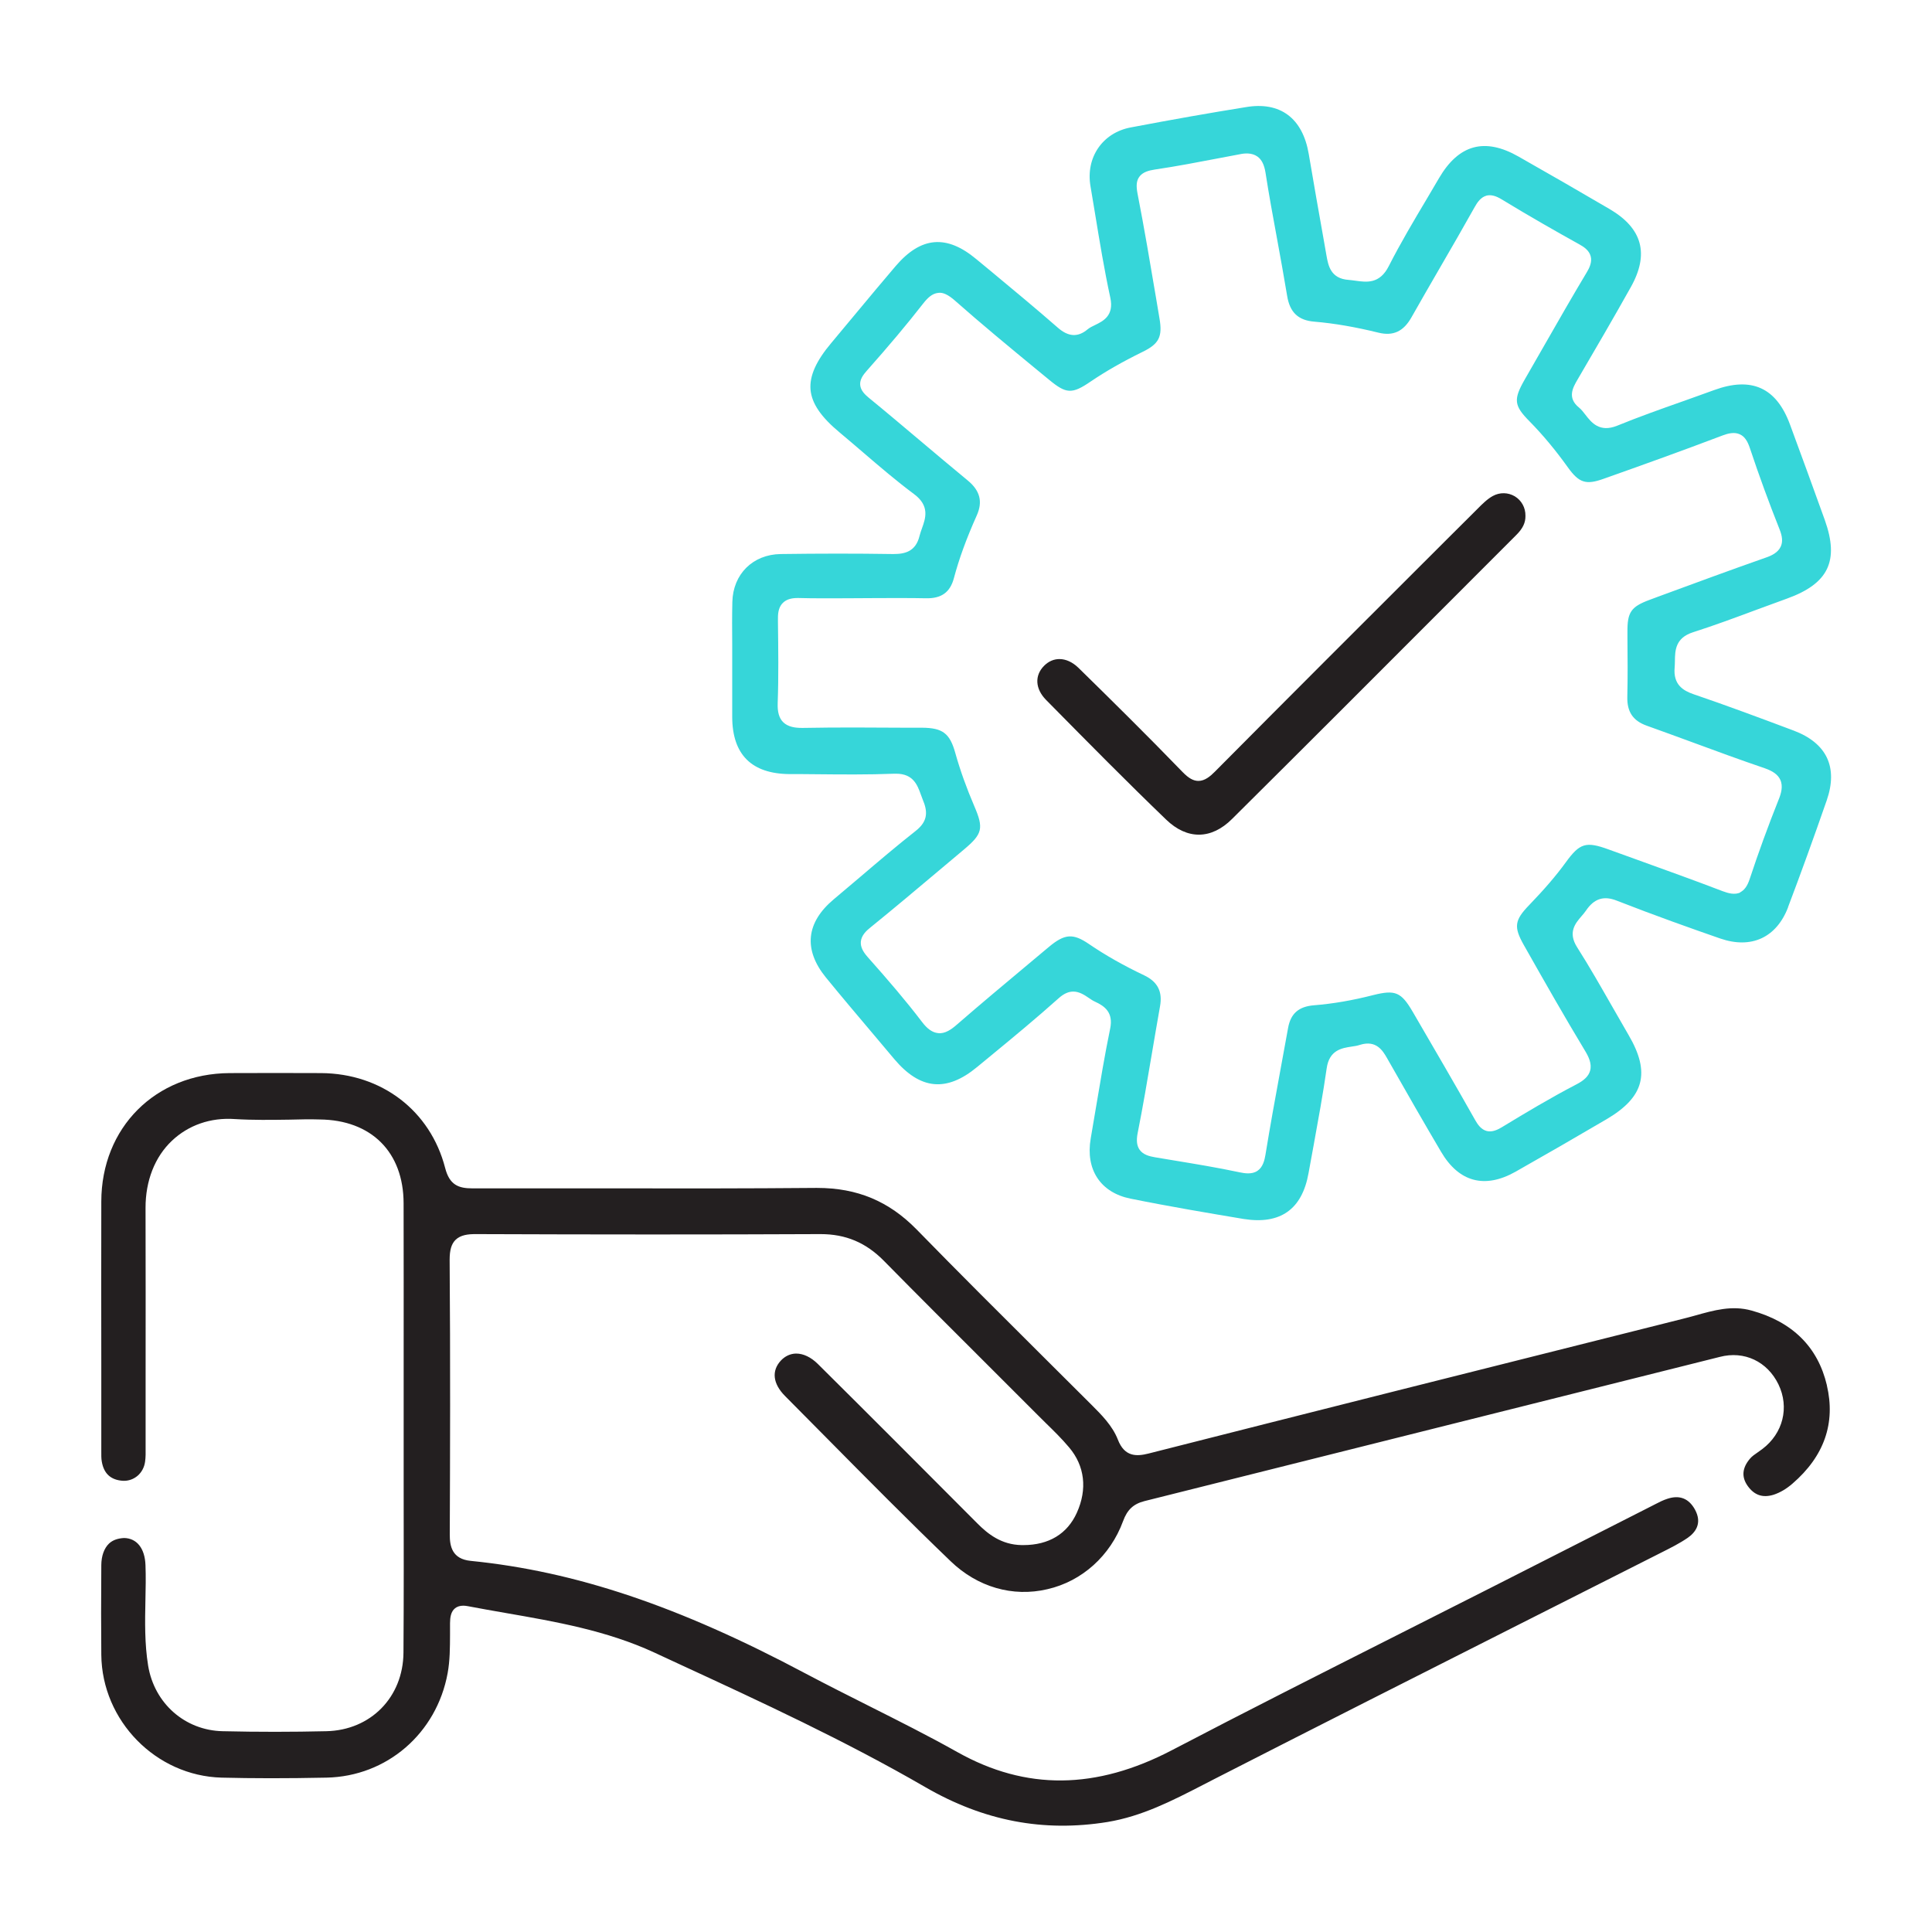
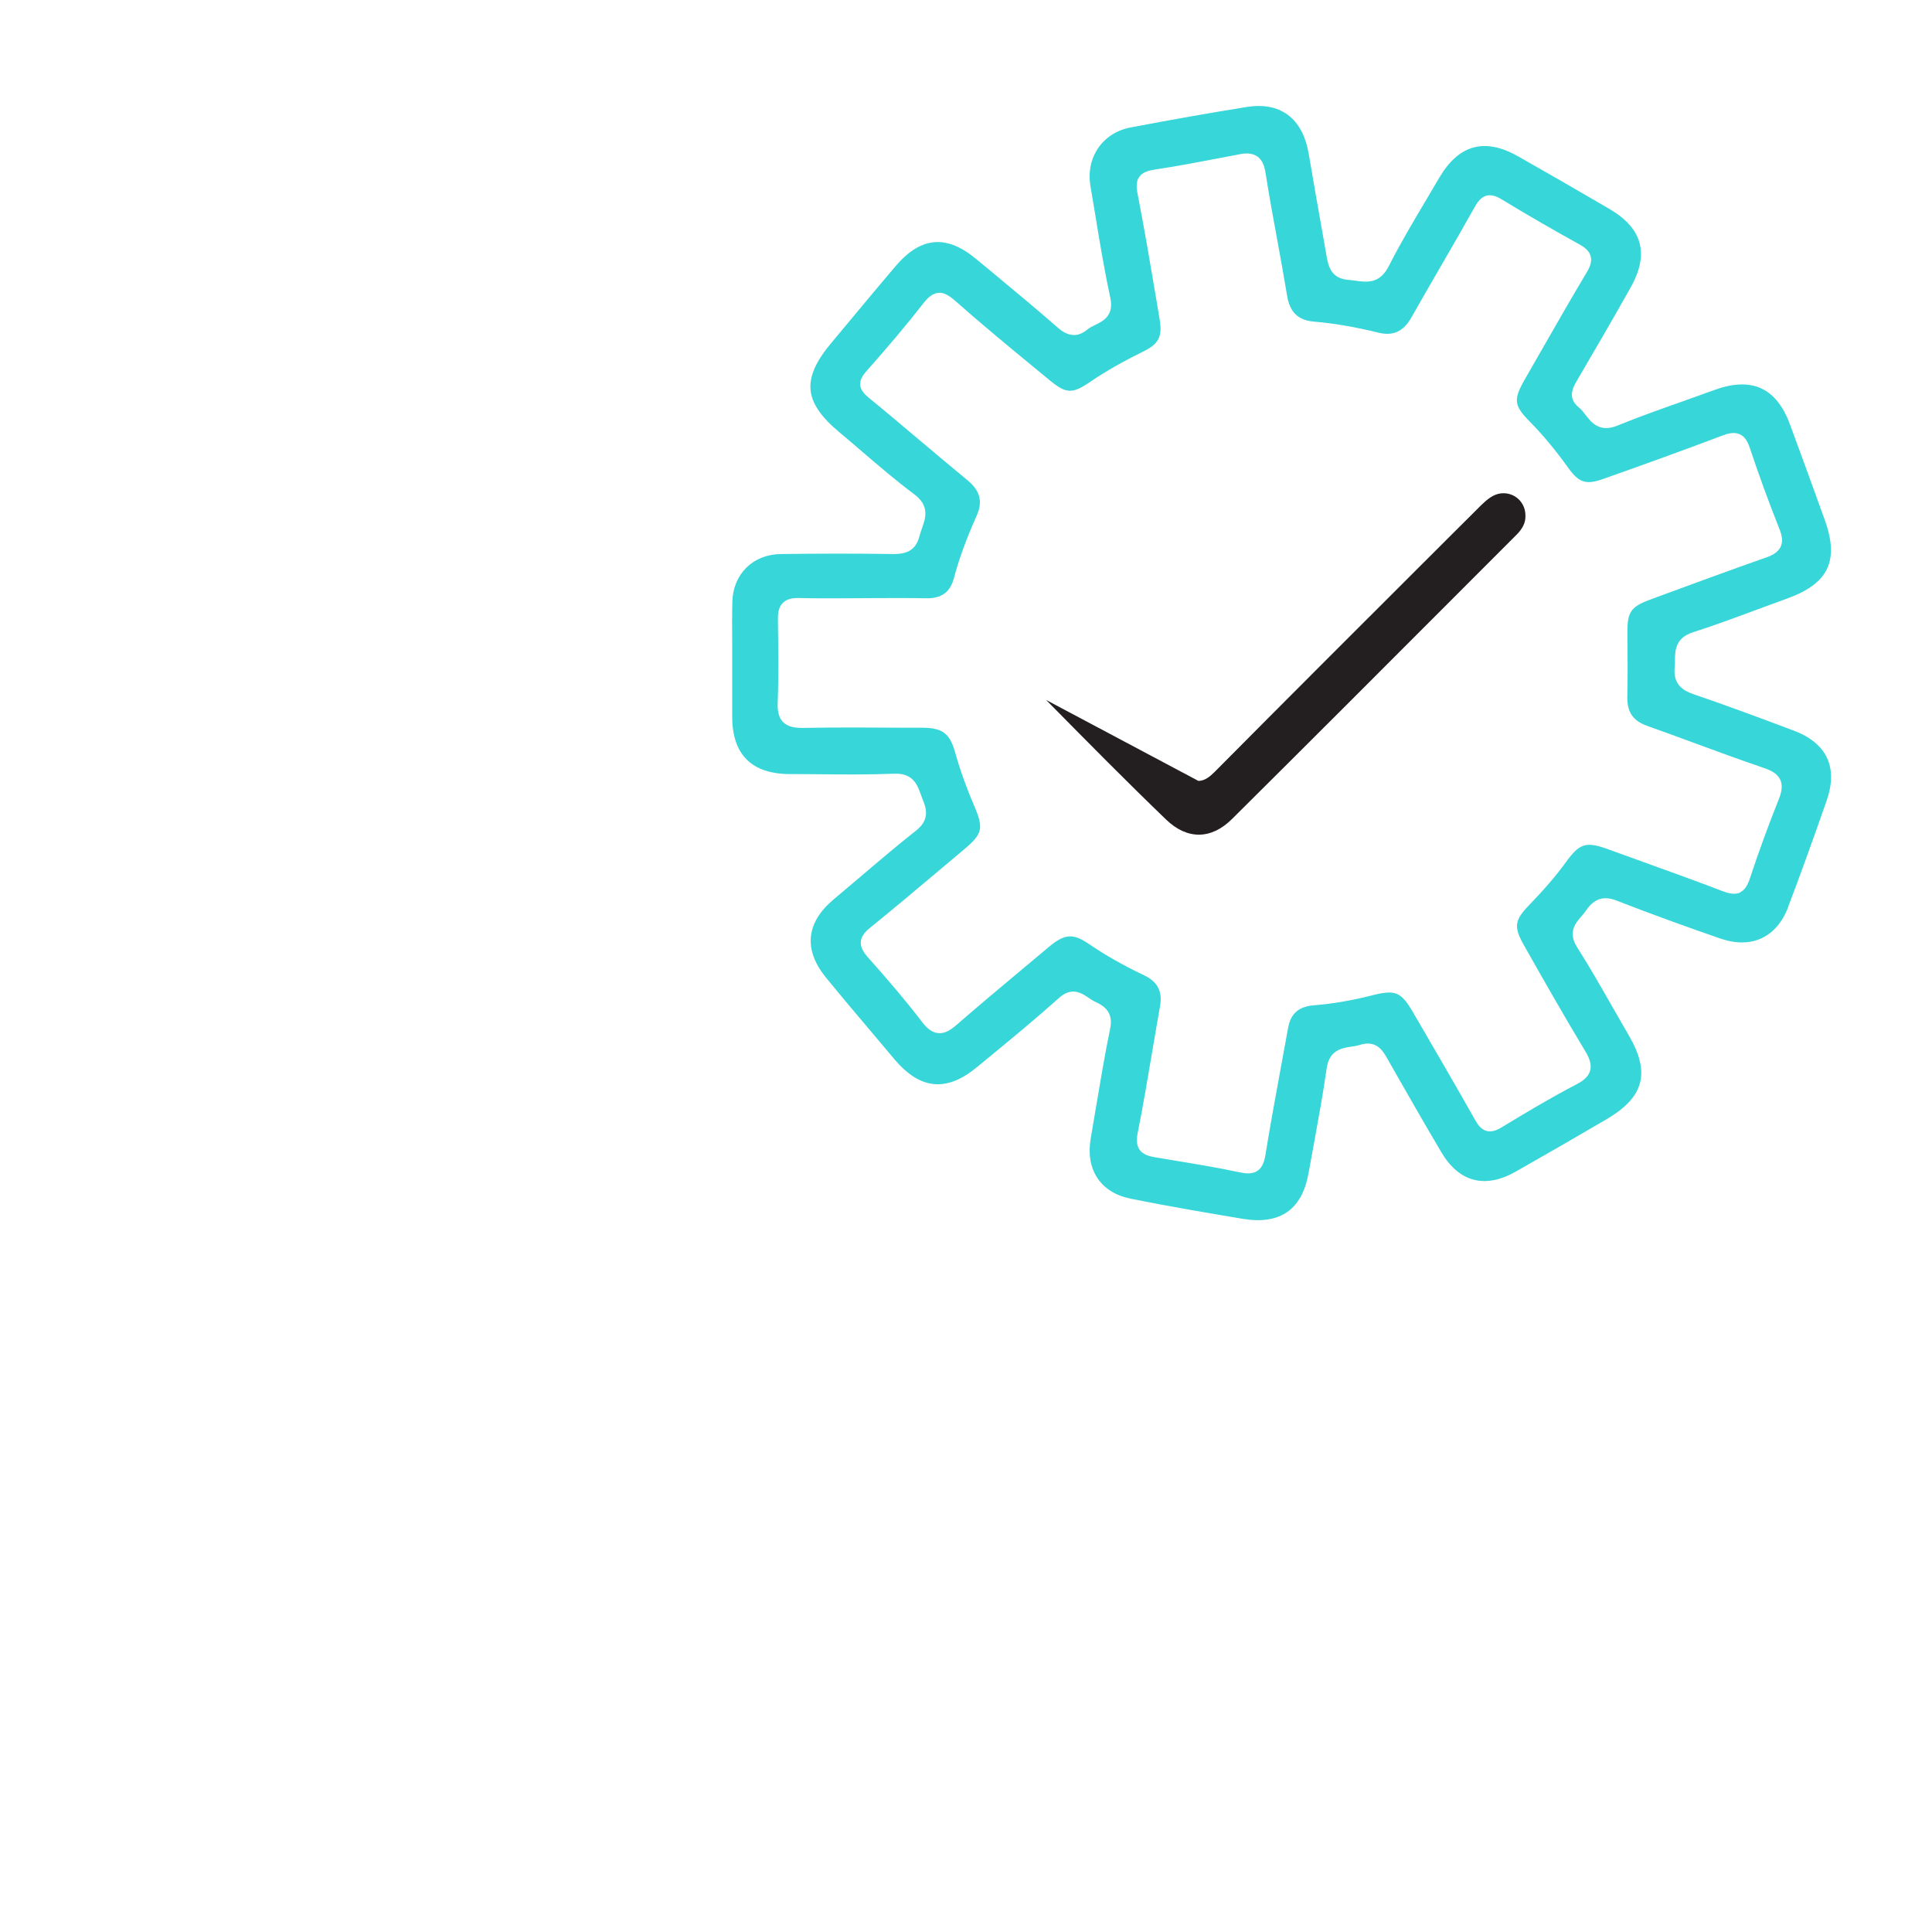
<svg xmlns="http://www.w3.org/2000/svg" id="Layer_1" data-name="Layer 1" viewBox="0 0 300 300">
  <defs>
    <style> .cls-1 { fill: #231f20; } .cls-2 { fill: #36d6d9; } </style>
  </defs>
  <g id="wzXJFy">
    <g>
      <path class="cls-2" d="M277.65,140.85c1.97-5.19,3.93-10.61,6-16.56,1.79-5.16.01-8.91-5.14-10.85-5.27-1.98-10.42-3.9-15.56-5.65-1.58-.55-3.16-1.47-2.91-4.15.03-.34.03-.68.04-1.02.02-1.58.05-3.56,2.8-4.44,3.31-1.06,6.63-2.29,9.85-3.49,1.58-.58,3.16-1.17,4.75-1.74,6.44-2.32,8.14-5.85,5.88-12.19-1.77-4.95-3.59-9.89-5.41-14.84-2.11-5.73-5.96-7.48-11.78-5.35-1.66.61-3.33,1.19-4.99,1.79-3.32,1.17-6.75,2.39-10.06,3.74-2.75,1.11-4.01-.5-4.93-1.69-.33-.43-.65-.84-1.01-1.13-1.86-1.51-.93-3.11-.26-4.27,2.78-4.75,5.6-9.58,8.32-14.44,2.88-5.15,1.8-9.12-3.32-12.12-4.69-2.75-9.4-5.46-14.14-8.15-5.23-2.97-9.26-1.88-12.33,3.36-.62,1.06-1.24,2.11-1.86,3.16-2.03,3.41-4.13,6.94-5.95,10.52-1.41,2.77-3.41,2.49-5.15,2.25-.36-.05-.72-.1-1.09-.13-2.79-.2-3.15-2.25-3.42-3.75l-.39-2.23c-.8-4.52-1.61-9.05-2.37-13.58-.94-5.54-4.42-8.19-9.8-7.26-5.43.87-11.27,1.9-17.86,3.15-4.36.83-6.99,4.66-6.23,9.12.24,1.44.48,2.88.72,4.32.7,4.28,1.43,8.7,2.36,13,.6,2.8-1.12,3.63-2.37,4.24-.44.21-.85.41-1.16.67-1.49,1.26-2.99,1.17-4.61-.25-3.43-3-7-5.95-10.45-8.82l-2.23-1.84c-4.62-3.85-8.58-3.5-12.5,1.07-2.03,2.37-4.02,4.77-6.02,7.17-1.31,1.58-2.63,3.17-3.95,4.74-2.41,2.85-3.44,5.18-3.26,7.3.19,2.14,1.63,4.25,4.54,6.66,1.23,1.03,2.45,2.07,3.67,3.12,2.53,2.17,5.16,4.42,7.86,6.43,2.48,1.84,1.79,3.76,1.24,5.3-.14.39-.28.79-.38,1.18-.59,2.45-2.28,2.83-4.05,2.83-.05,0-.1,0-.15,0-5.64-.09-11.48-.08-17.36,0-4.33.06-7.41,3.12-7.51,7.44-.05,2.17-.04,4.35-.02,6.53v3.63s0,0,0,0v1.7c0,2,0,4,0,6.01.02,5.84,3.02,8.82,8.92,8.86,1.33,0,2.66,0,3.99.02,4.03.04,8.2.08,12.3-.08.08,0,.17,0,.24,0,2.67,0,3.31,1.78,3.83,3.21.09.26.19.53.3.8.77,1.82.87,3.34-1.1,4.88-2.91,2.29-5.8,4.75-8.58,7.12-1.37,1.17-2.75,2.33-4.13,3.49-4.31,3.61-4.74,7.8-1.24,12.12,2.44,2.99,4.94,5.94,7.44,8.9l3.2,3.8c4.03,4.77,8.12,5.17,12.9,1.19l2.15-1.77c3.49-2.87,7.09-5.85,10.51-8.91.83-.74,1.57-1,2.23-1,.95,0,1.75.54,2.4.98.32.21.63.44.96.58,1.53.7,2.88,1.69,2.37,4.18-.85,4.12-1.55,8.35-2.24,12.45-.26,1.54-.51,3.08-.78,4.61-.84,4.84,1.52,8.41,6.16,9.35,6.12,1.24,12.28,2.27,17.58,3.16,5.67.9,9.07-1.45,10.08-7.11.26-1.46.53-2.91.8-4.37.71-3.91,1.45-7.94,2.02-11.92.4-2.84,2.38-3.14,3.83-3.36.49-.07.95-.14,1.35-.28,2.53-.79,3.54.94,4.16,2.01,3.22,5.67,5.89,10.31,8.41,14.58,2.77,4.73,6.79,5.81,11.58,3.11,4.63-2.62,9.38-5.36,14.13-8.15,5.85-3.44,6.85-7.22,3.42-13.07-.86-1.48-1.72-2.97-2.57-4.47-1.73-3.02-3.51-6.16-5.41-9.14-1.49-2.33-.29-3.73.67-4.85.24-.28.49-.56.69-.86,1.26-1.87,2.76-2.36,4.81-1.54,5.77,2.26,11.6,4.33,16.04,5.87,4.84,1.67,8.74-.15,10.54-4.86ZM270.25,138.58c-.88.4-1.85.14-2.71-.18-4.42-1.69-8.95-3.32-13.33-4.9l-4.46-1.61c-3.49-1.27-4.45-.96-6.59,1.98-1.53,2.11-3.35,4.22-5.71,6.67-2.28,2.35-2.42,3.39-.84,6.19,3.32,5.87,6.33,11.16,9.48,16.38.58.95,1.13,2.07.82,3.15-.23.83-.91,1.5-2.14,2.13-4.02,2.09-7.93,4.44-11.59,6.66-.58.35-1.47.8-2.33.57-.86-.23-1.39-1-1.76-1.65-3.09-5.48-6.24-10.87-9.73-16.87-1.79-3.06-2.71-3.44-6.14-2.58-3.24.83-6.24,1.34-9.18,1.58-2.39.19-3.63,1.29-4.03,3.54-.38,2.14-.77,4.27-1.17,6.4-.8,4.35-1.62,8.84-2.34,13.27-.14.85-.4,1.92-1.22,2.48-.44.31-.95.41-1.47.41-.44,0-.88-.07-1.3-.16-3.46-.74-7.02-1.32-10.47-1.89l-2.7-.45c-.88-.15-1.85-.4-2.39-1.18-.43-.62-.52-1.45-.29-2.6.81-4.07,1.51-8.22,2.19-12.24.42-2.48.84-4.95,1.28-7.43.41-2.27-.37-3.8-2.46-4.8-3.22-1.53-6.02-3.12-8.56-4.85-2.48-1.7-3.77-1.62-6.23.43l-3.13,2.62c-3.67,3.07-7.47,6.24-11.14,9.43-.83.73-1.86,1.49-2.96,1.34-.86-.09-1.66-.64-2.5-1.76-2.5-3.28-5.17-6.39-8.41-10.04-.8-.9-1.13-1.64-1.07-2.39.08-.97.84-1.7,1.5-2.22,3.58-2.9,7.18-5.93,10.66-8.86l3.89-3.27c2.84-2.39,3.05-3.26,1.57-6.7-1.19-2.77-2.19-5.54-2.95-8.25-.85-3.07-1.97-3.91-5.18-3.93h-2.64c-5.18-.03-10.53-.07-15.77.03-.09,0-.17,0-.26,0-.98,0-2.13-.14-2.89-.9-.62-.63-.89-1.56-.84-2.95.15-4.18.09-8.44.04-12.56v-.55c-.02-1.14.22-1.92.77-2.46.51-.5,1.23-.75,2.26-.75.06,0,.13,0,.19,0,2.41.07,4.87.04,7.25.04l5.36-.03c2.38,0,4.75-.02,7.13.03,2.45.06,3.78-.95,4.36-3.12.81-3.04,1.94-6.14,3.55-9.74.96-2.14.51-3.86-1.41-5.44-2.49-2.05-4.95-4.13-7.41-6.2-2.64-2.22-5.27-4.45-7.94-6.63-.62-.51-1.27-1.15-1.34-2-.07-.84.46-1.56.99-2.16,3.47-3.91,6.26-7.23,8.77-10.45.65-.83,1.38-1.59,2.36-1.68.7-.12,1.56.29,2.56,1.17,4.18,3.69,8.55,7.3,12.79,10.79l1.9,1.56c2.63,2.17,3.53,2.22,6.41.25,2.36-1.6,5.01-3.11,8.07-4.61,2.55-1.24,3.11-2.35,2.63-5.16l-.56-3.34c-.89-5.27-1.81-10.73-2.85-16.06-.24-1.23-.17-2.01.26-2.61.53-.76,1.51-1,2.4-1.14,3.41-.5,6.87-1.17,10.22-1.81l2.96-.56c.77-.17,1.89-.27,2.76.34.67.47,1.07,1.27,1.27,2.52.53,3.43,1.17,6.9,1.79,10.26.54,2.96,1.08,5.92,1.57,8.88.42,2.55,1.72,3.79,4.24,3.99,3.07.26,6.33.82,9.95,1.71,2.28.56,3.88-.2,5.11-2.38,1.46-2.59,2.96-5.17,4.45-7.75,1.81-3.12,3.61-6.23,5.37-9.38.41-.74.96-1.53,1.83-1.77.67-.17,1.42,0,2.38.59,4.31,2.63,8.7,5.12,12.05,6.98.69.38,1.51.93,1.75,1.84.25.91-.21,1.83-.58,2.45-2.24,3.74-4.45,7.59-6.58,11.32-1.01,1.77-2.02,3.53-3.04,5.3-1.83,3.18-1.73,4.11.72,6.58,2.07,2.11,4.02,4.45,5.96,7.16,1.71,2.38,2.79,2.73,5.52,1.75,5.45-1.93,11.92-4.24,18.53-6.75.78-.29,1.79-.56,2.65-.15.69.32,1.17.99,1.55,2.16,1.44,4.32,2.99,8.54,4.59,12.56.46,1.13.52,1.99.19,2.71-.43.94-1.45,1.41-2.3,1.7-5.59,1.96-11.24,4.05-16.71,6.06l-1.34.5c-2.89,1.07-3.48,1.91-3.45,5.01v1.04c.03,2.94.05,5.98-.02,8.99-.06,2.35.87,3.74,3.03,4.51,2.35.84,4.7,1.7,7.04,2.56,3.68,1.36,7.5,2.76,11.26,4.04,1.3.45,2.06,1.01,2.42,1.79.47,1.01.12,2.17-.24,3.05-1.64,4.11-3.15,8.25-4.49,12.31-.37,1.14-.84,1.79-1.51,2.12Z" />
-       <path class="cls-1" d="M283.68,215.11c-1.4-5.95-5.35-9.86-11.71-11.61-3.02-.84-5.82-.05-8.8.79-.64.17-1.29.36-1.93.51-31.85,7.99-58.2,14.63-82.92,20.91-1.84.46-3.7.53-4.74-2.17-.84-2.16-2.56-3.87-4.08-5.39-2.47-2.47-4.95-4.93-7.43-7.4-6.5-6.47-13.22-13.16-19.73-19.83-4.31-4.4-9.22-6.46-15.46-6.46h-.26c-10.56.09-21.3.09-31.69.07-7.16,0-14.33,0-21.5,0h-.06c-2.17,0-3.57-.52-4.25-3.18-2.3-8.88-9.86-14.66-19.26-14.72-4.74-.02-9.47-.02-14.21,0-11.52.07-19.9,8.46-19.92,19.94-.02,8.75-.01,17.5,0,26.25v11.93s0,.53,0,.53c0,.6-.02,1.17.08,1.7.33,1.87,1.41,2.84,3.3,2.96,1.7.06,3.17-1.15,3.42-2.98.1-.7.09-1.41.08-2.17v-.63s0-9.98,0-9.98c0-8.86.02-17.74-.01-26.61-.01-4.22,1.44-7.93,4.1-10.44,2.54-2.4,5.98-3.64,9.8-3.36,2.77.17,5.63.13,8.4.09,1.57-.03,3.14-.09,4.72-.03,8.03.07,13.04,5.06,13.05,13.02.02,8.21.01,16.43.01,24.64v9.86s0,9.53,0,9.53c.01,8.58.03,17.17-.03,25.74-.05,6.92-5.09,12.05-11.98,12.2-5.18.12-10.59.13-16.09,0-5.85-.12-10.62-4.31-11.58-10.19-.55-3.38-.49-6.81-.42-10.13.04-1.8.08-3.65.01-5.46-.09-2.6-1.33-4.18-3.32-4.22-.92.05-1.74.29-2.35.87-.76.74-1.18,1.92-1.19,3.34-.04,5.41-.04,9.84,0,13.93.1,10.24,8.48,18.8,18.68,19.07,4.84.12,10.01.13,16.29,0,9.36-.19,17.1-6.86,18.81-16.23.36-1.98.36-3.94.37-6.01,0-.58,0-1.17,0-1.75.01-.88.12-1.77.77-2.3.33-.27.76-.41,1.29-.41.22,0,.47.03.73.08,1.94.37,3.88.71,5.83,1.05,7.73,1.34,15.72,2.73,23.11,6.15l3.86,1.79c12.7,5.86,25.82,11.93,38.15,19.07,9.16,5.31,18.41,7.05,28.34,5.45,5.38-.89,10.04-3.29,14.97-5.83l1.59-.82c15.88-8.12,32.05-16.29,47.7-24.2,6.96-3.51,13.92-7.03,20.88-10.55l.89-.45c1.39-.7,2.83-1.42,4.08-2.28,1.17-.82,2.3-2.23,1.12-4.39-.95-1.72-2.38-2.3-4.28-1.67-.66.21-1.29.53-1.96.88l-.33.17-24.88,12.64c-5.01,2.54-10.02,5.08-15.03,7.6-11.4,5.76-23.19,11.71-34.7,17.73-11.82,6.19-22.71,6.28-33.32.33-4.54-2.55-9.27-4.92-13.84-7.22-3.2-1.61-6.52-3.28-9.75-4.99-19.69-10.48-35.74-15.87-52.02-17.5-2.87-.29-3.25-2.25-3.24-4.12.05-11.73.1-27.17-.02-42.64,0-1.49.27-2.43.9-3.07.8-.8,2.01-.91,3.11-.91h.06c18.47.07,36.46.08,53.44,0h.09c3.9,0,7.02,1.31,9.8,4.12,5.39,5.48,10.84,10.9,16.27,16.33,2.51,2.51,5.02,5.01,7.53,7.53.45.45.9.89,1.35,1.34,1.23,1.2,2.51,2.45,3.64,3.8,2.43,2.87,2.86,6.48,1.2,10.15-1.48,3.28-4.35,5.02-8.31,5.02-.09,0-.17,0-.26,0-3.16-.05-5.26-1.74-6.89-3.38-8.24-8.27-16.48-16.54-24.76-24.75-1.05-1.04-2.24-1.61-3.35-1.61h-.05c-.87.02-1.67.39-2.32,1.07-1.5,1.6-1.27,3.61.64,5.53,2.15,2.17,4.3,4.33,6.44,6.5,6.26,6.33,12.74,12.88,19.27,19.15,4.15,4,9.62,5.61,15.02,4.34,5.37-1.23,9.77-5.18,11.75-10.57.65-1.78,1.61-2.67,3.32-3.11,17.8-4.45,35.59-8.91,53.38-13.38,11.98-3,23.97-6.01,35.95-9.01,3.82-1,7.4.72,9.12,4.27,1.72,3.57.71,7.6-2.5,10.03-.22.17-.45.32-.68.49-.48.33-.94.64-1.26,1.03-1.2,1.42-1.32,2.83-.35,4.2,1.04,1.47,2.36,1.9,4.04,1.38,1-.33,1.96-.89,2.92-1.72,4.93-4.25,6.73-9.4,5.34-15.28Z" />
-       <path class="cls-1" d="M162.44,108.69l.75.76c5.81,5.89,11.82,11.98,17.88,17.81,3.28,3.17,7.03,3.12,10.25-.1,11.52-11.44,22.98-22.91,34.45-34.4l9.68-9.69c1-.99,1.44-1.9,1.42-2.96v-.02c.02-1.25-.6-2.38-1.65-3.02-1.05-.62-2.33-.65-3.42-.05-.86.47-1.64,1.25-2.39,2.01l-5,4.98c-11.95,11.93-23.9,23.86-35.79,35.84-.69.69-1.53,1.41-2.53,1.41h0c-.79,0-1.54-.43-2.45-1.37-5.53-5.72-11.28-11.39-16.18-16.19-.93-.9-1.96-1.36-2.95-1.36-.86,0-1.68.34-2.38,1.04-1.51,1.51-1.39,3.59.31,5.31Z" />
+       <path class="cls-1" d="M162.44,108.69l.75.76c5.81,5.89,11.82,11.98,17.88,17.81,3.28,3.17,7.03,3.12,10.25-.1,11.52-11.44,22.98-22.91,34.45-34.4l9.68-9.69c1-.99,1.44-1.9,1.42-2.96v-.02c.02-1.25-.6-2.38-1.65-3.02-1.05-.62-2.33-.65-3.42-.05-.86.47-1.64,1.25-2.39,2.01l-5,4.98c-11.95,11.93-23.9,23.86-35.79,35.84-.69.69-1.53,1.41-2.53,1.41h0Z" />
    </g>
  </g>
</svg>